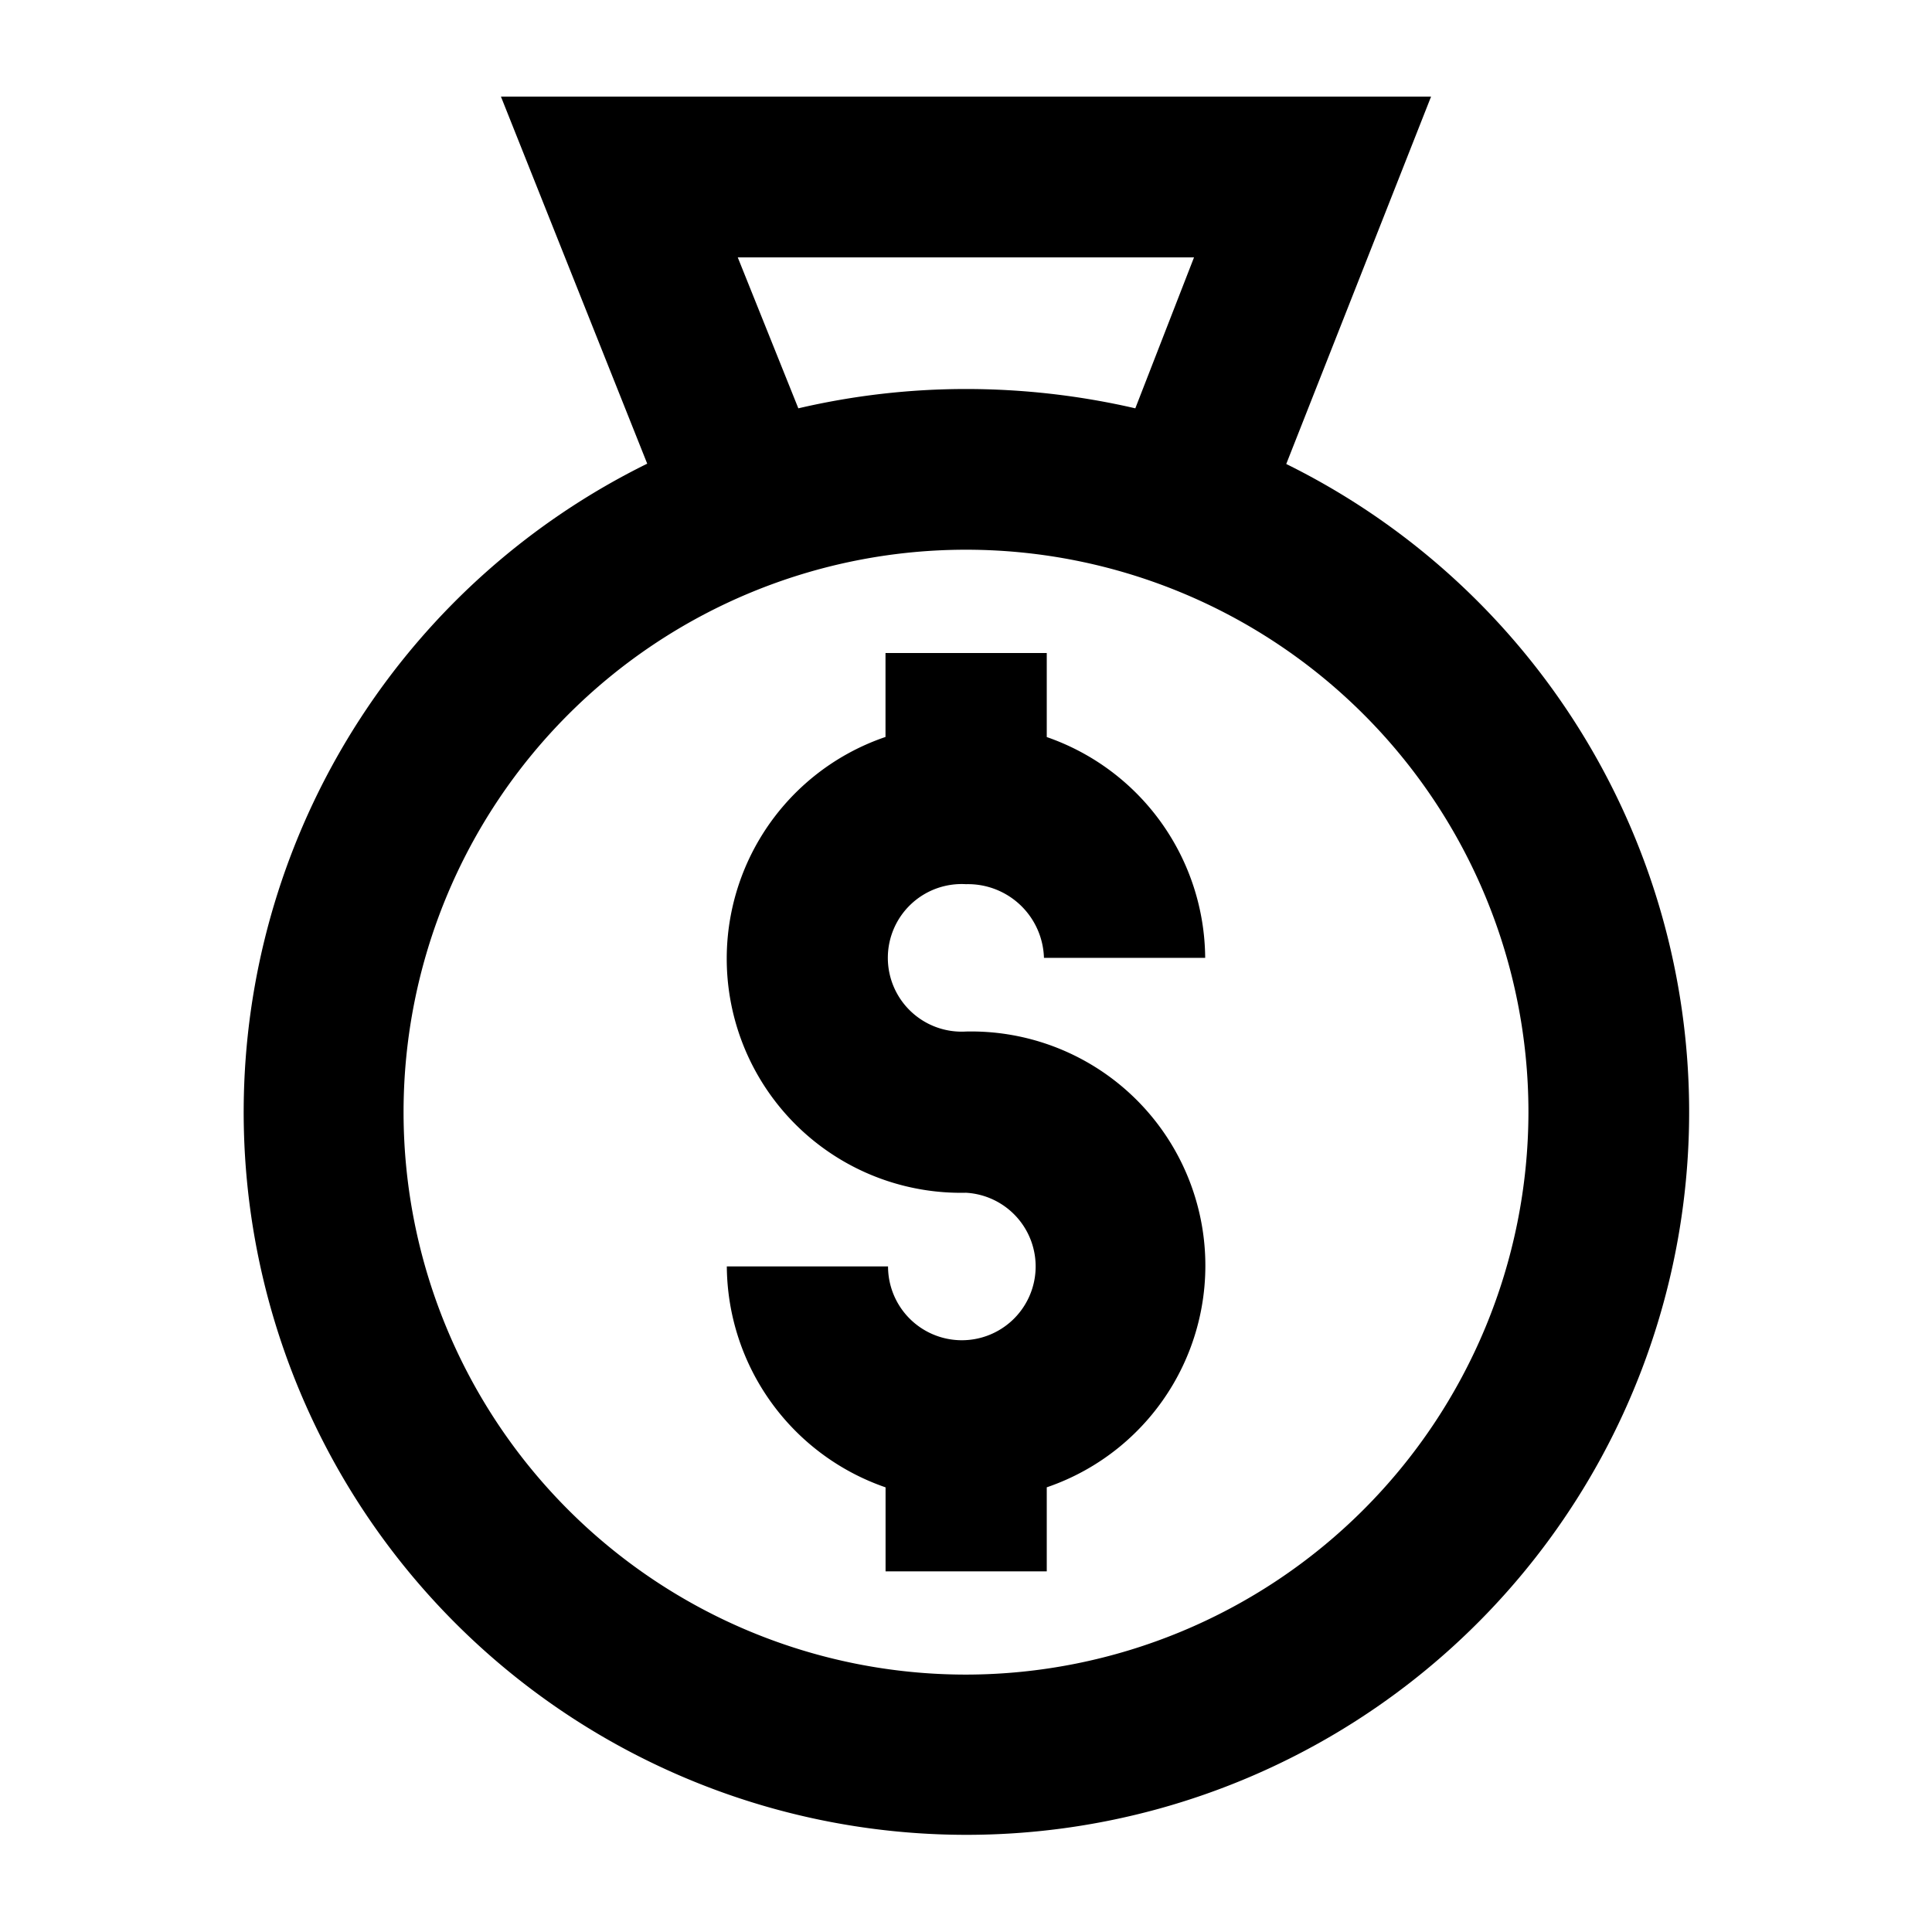
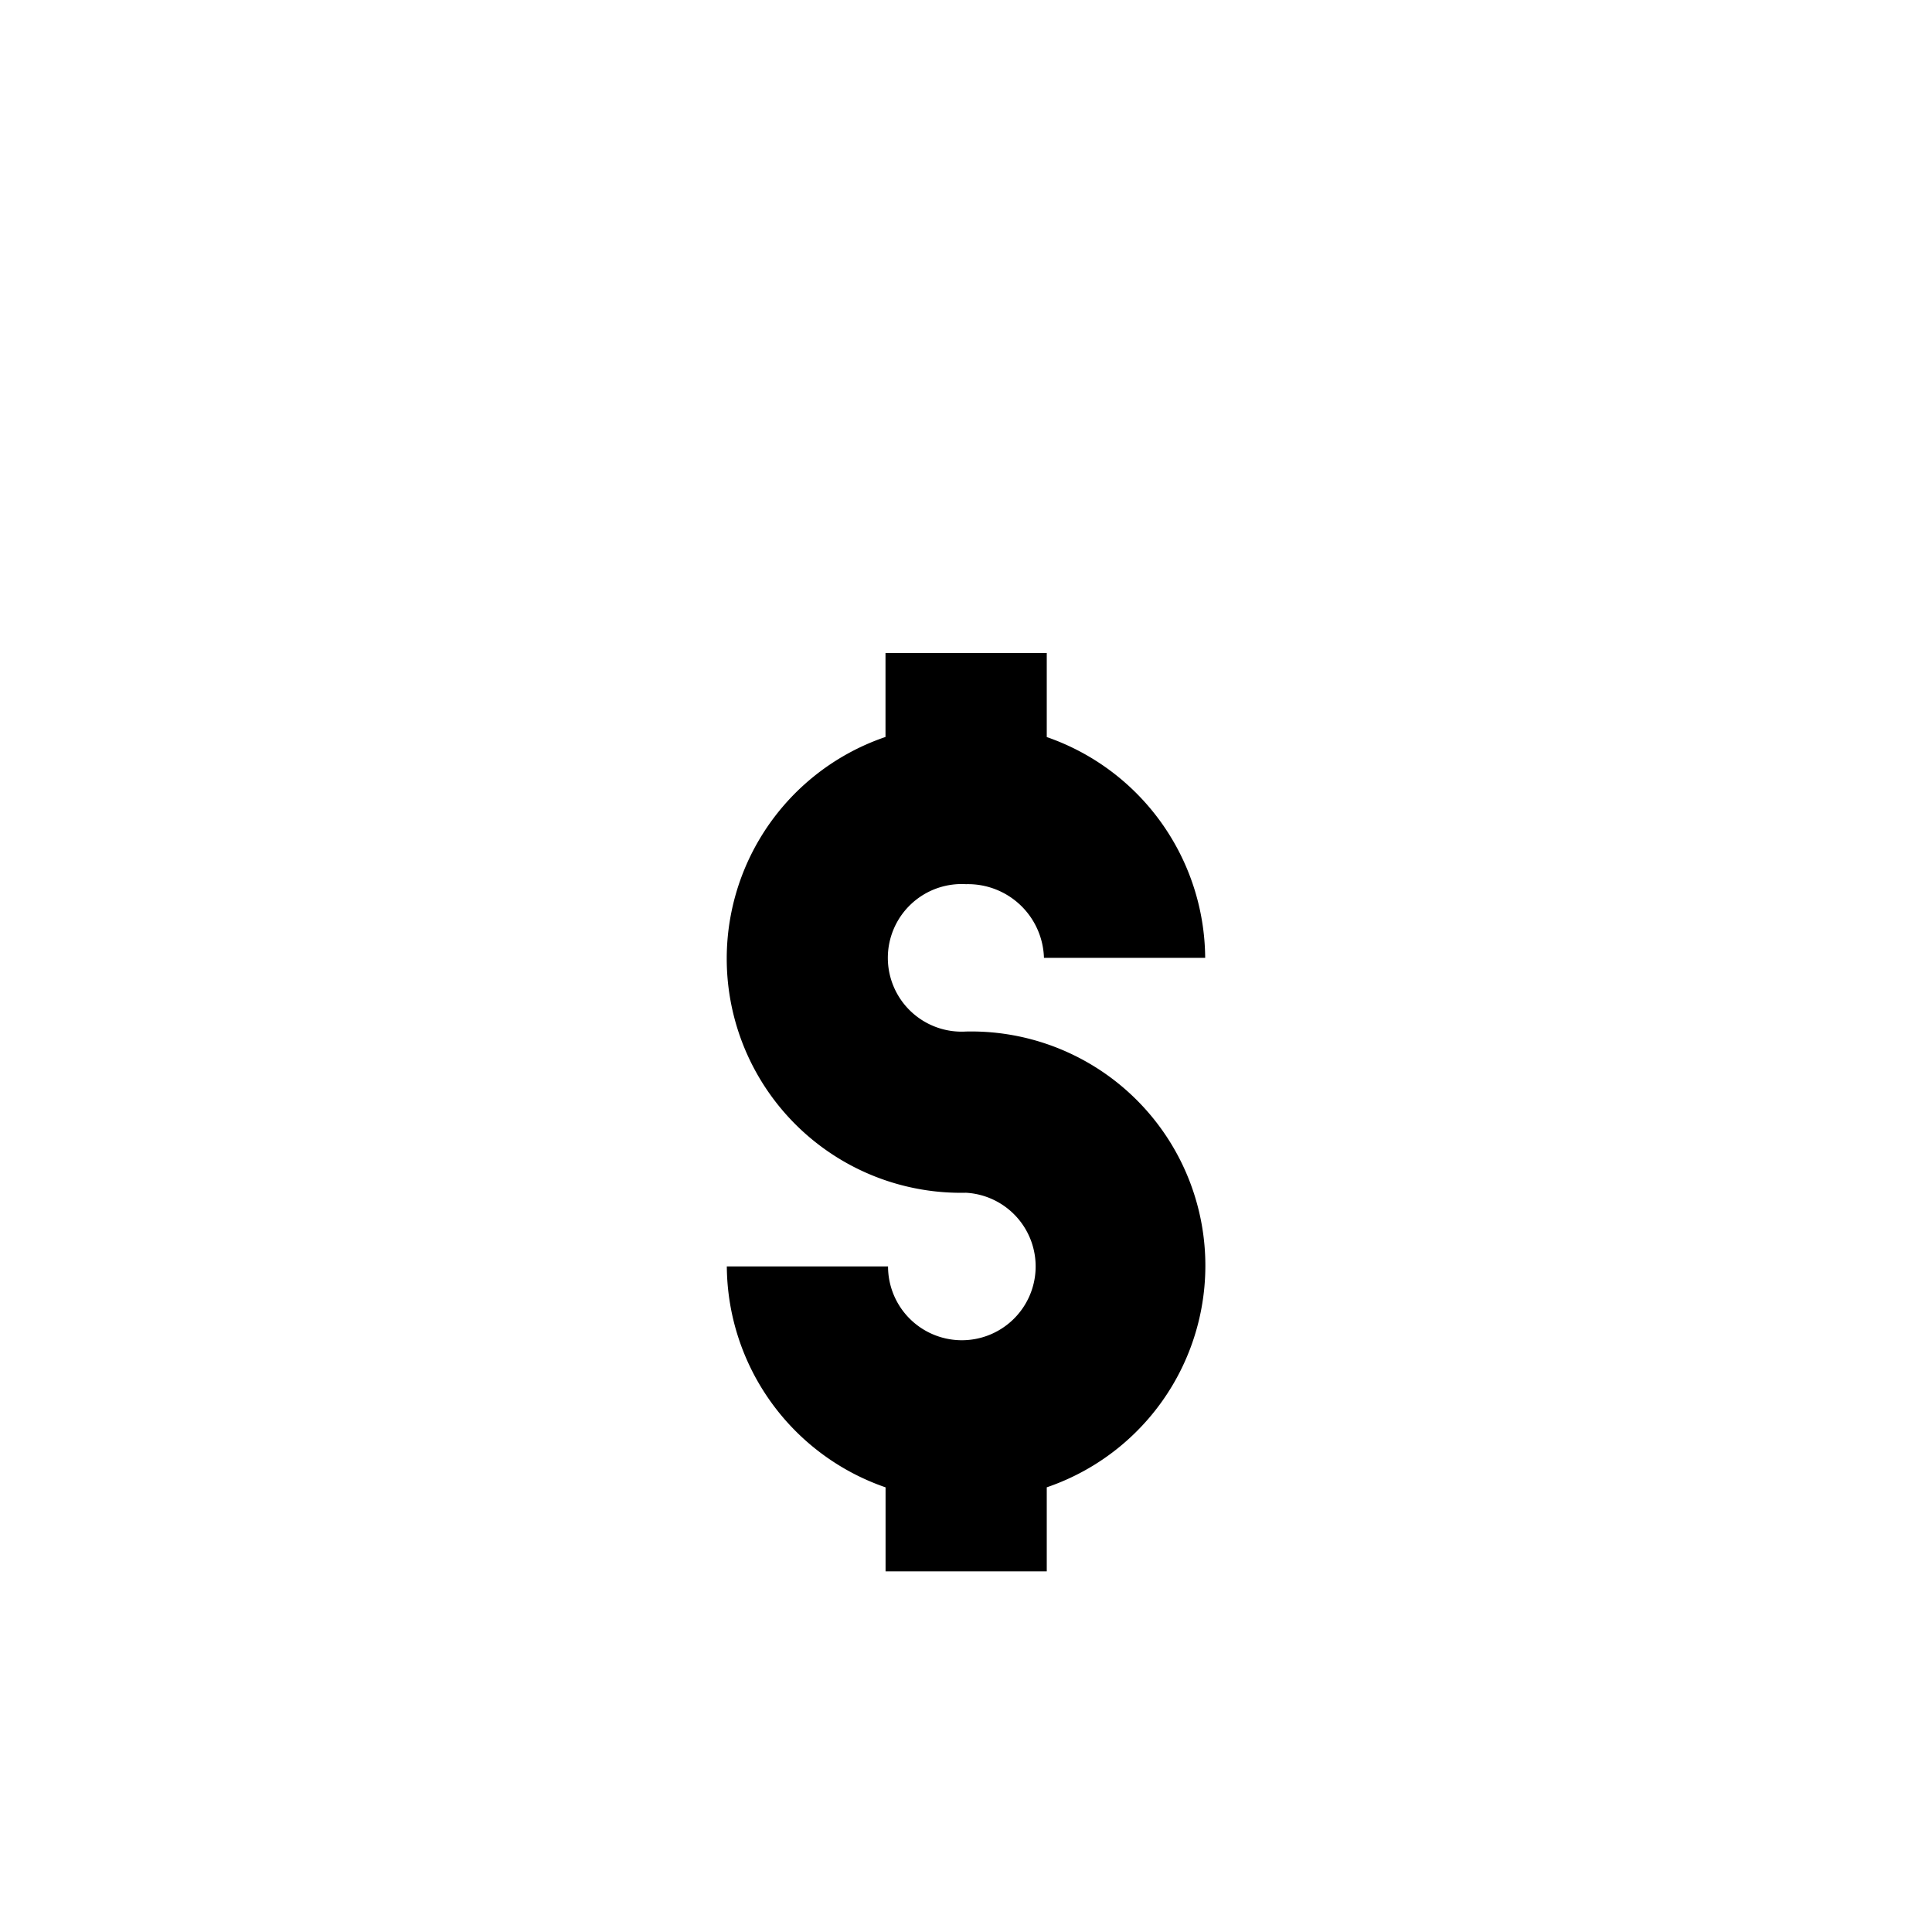
<svg xmlns="http://www.w3.org/2000/svg" id="Icons" viewBox="0 0 60 60">
  <title>Finance</title>
  <g>
    <path d="M30,27.459a2.36,2.36,0,0,1,2.421,2.288h5.007a7.311,7.311,0,0,0-4.92-6.857V20.28H27.5v2.607A7.272,7.272,0,0,0,30,37.042a2.292,2.292,0,1,1-2.421,2.288H22.572a7.311,7.311,0,0,0,4.93,6.861V48.8h5.006v-2.61A7.273,7.273,0,0,0,30,32.035a2.292,2.292,0,1,1,0-4.576Z" />
-     <path d="M39.945,14.411,44.443,3H15.557L20.1,14.4a22.445,22.445,0,1,0,19.842.008ZM30.123,7.994h6.958l-1.823,4.687a23.362,23.362,0,0,0-5.258-.6,22.92,22.92,0,0,0-5.207.6L22.912,7.994ZM30,52.006A17.467,17.467,0,1,1,47.467,34.539,17.487,17.487,0,0,1,30,52.006Z" />
  </g>
</svg>